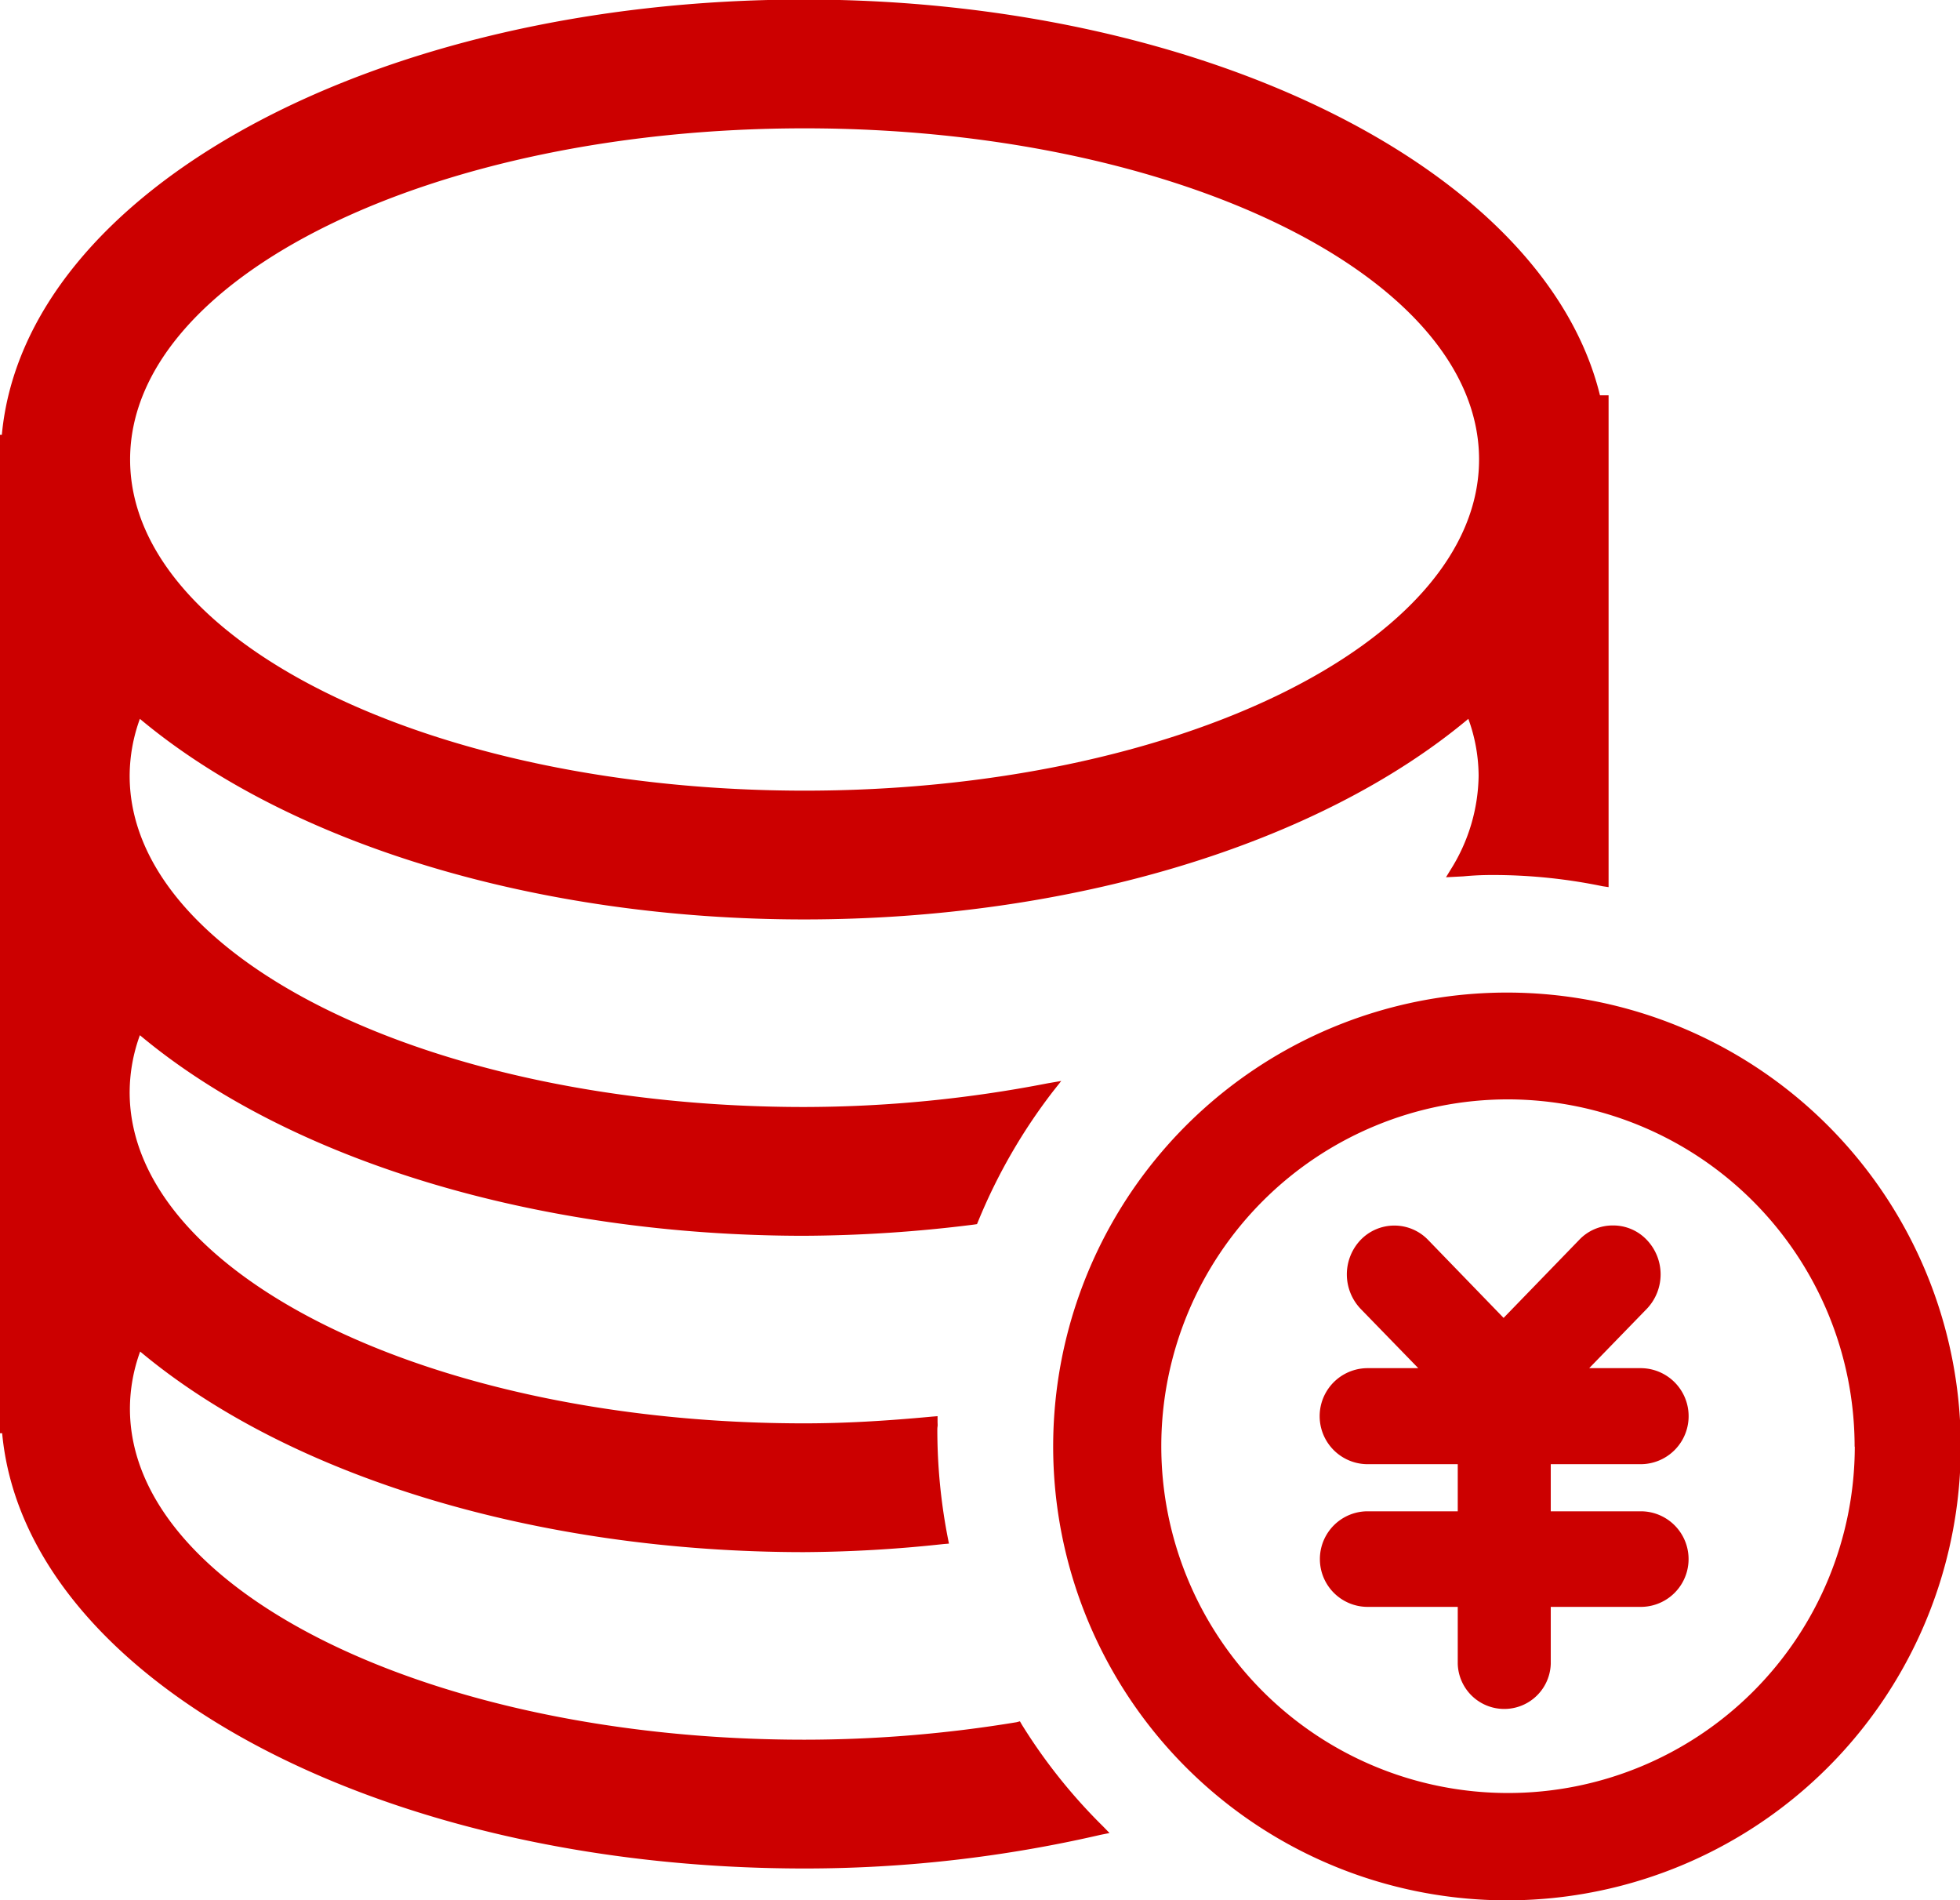
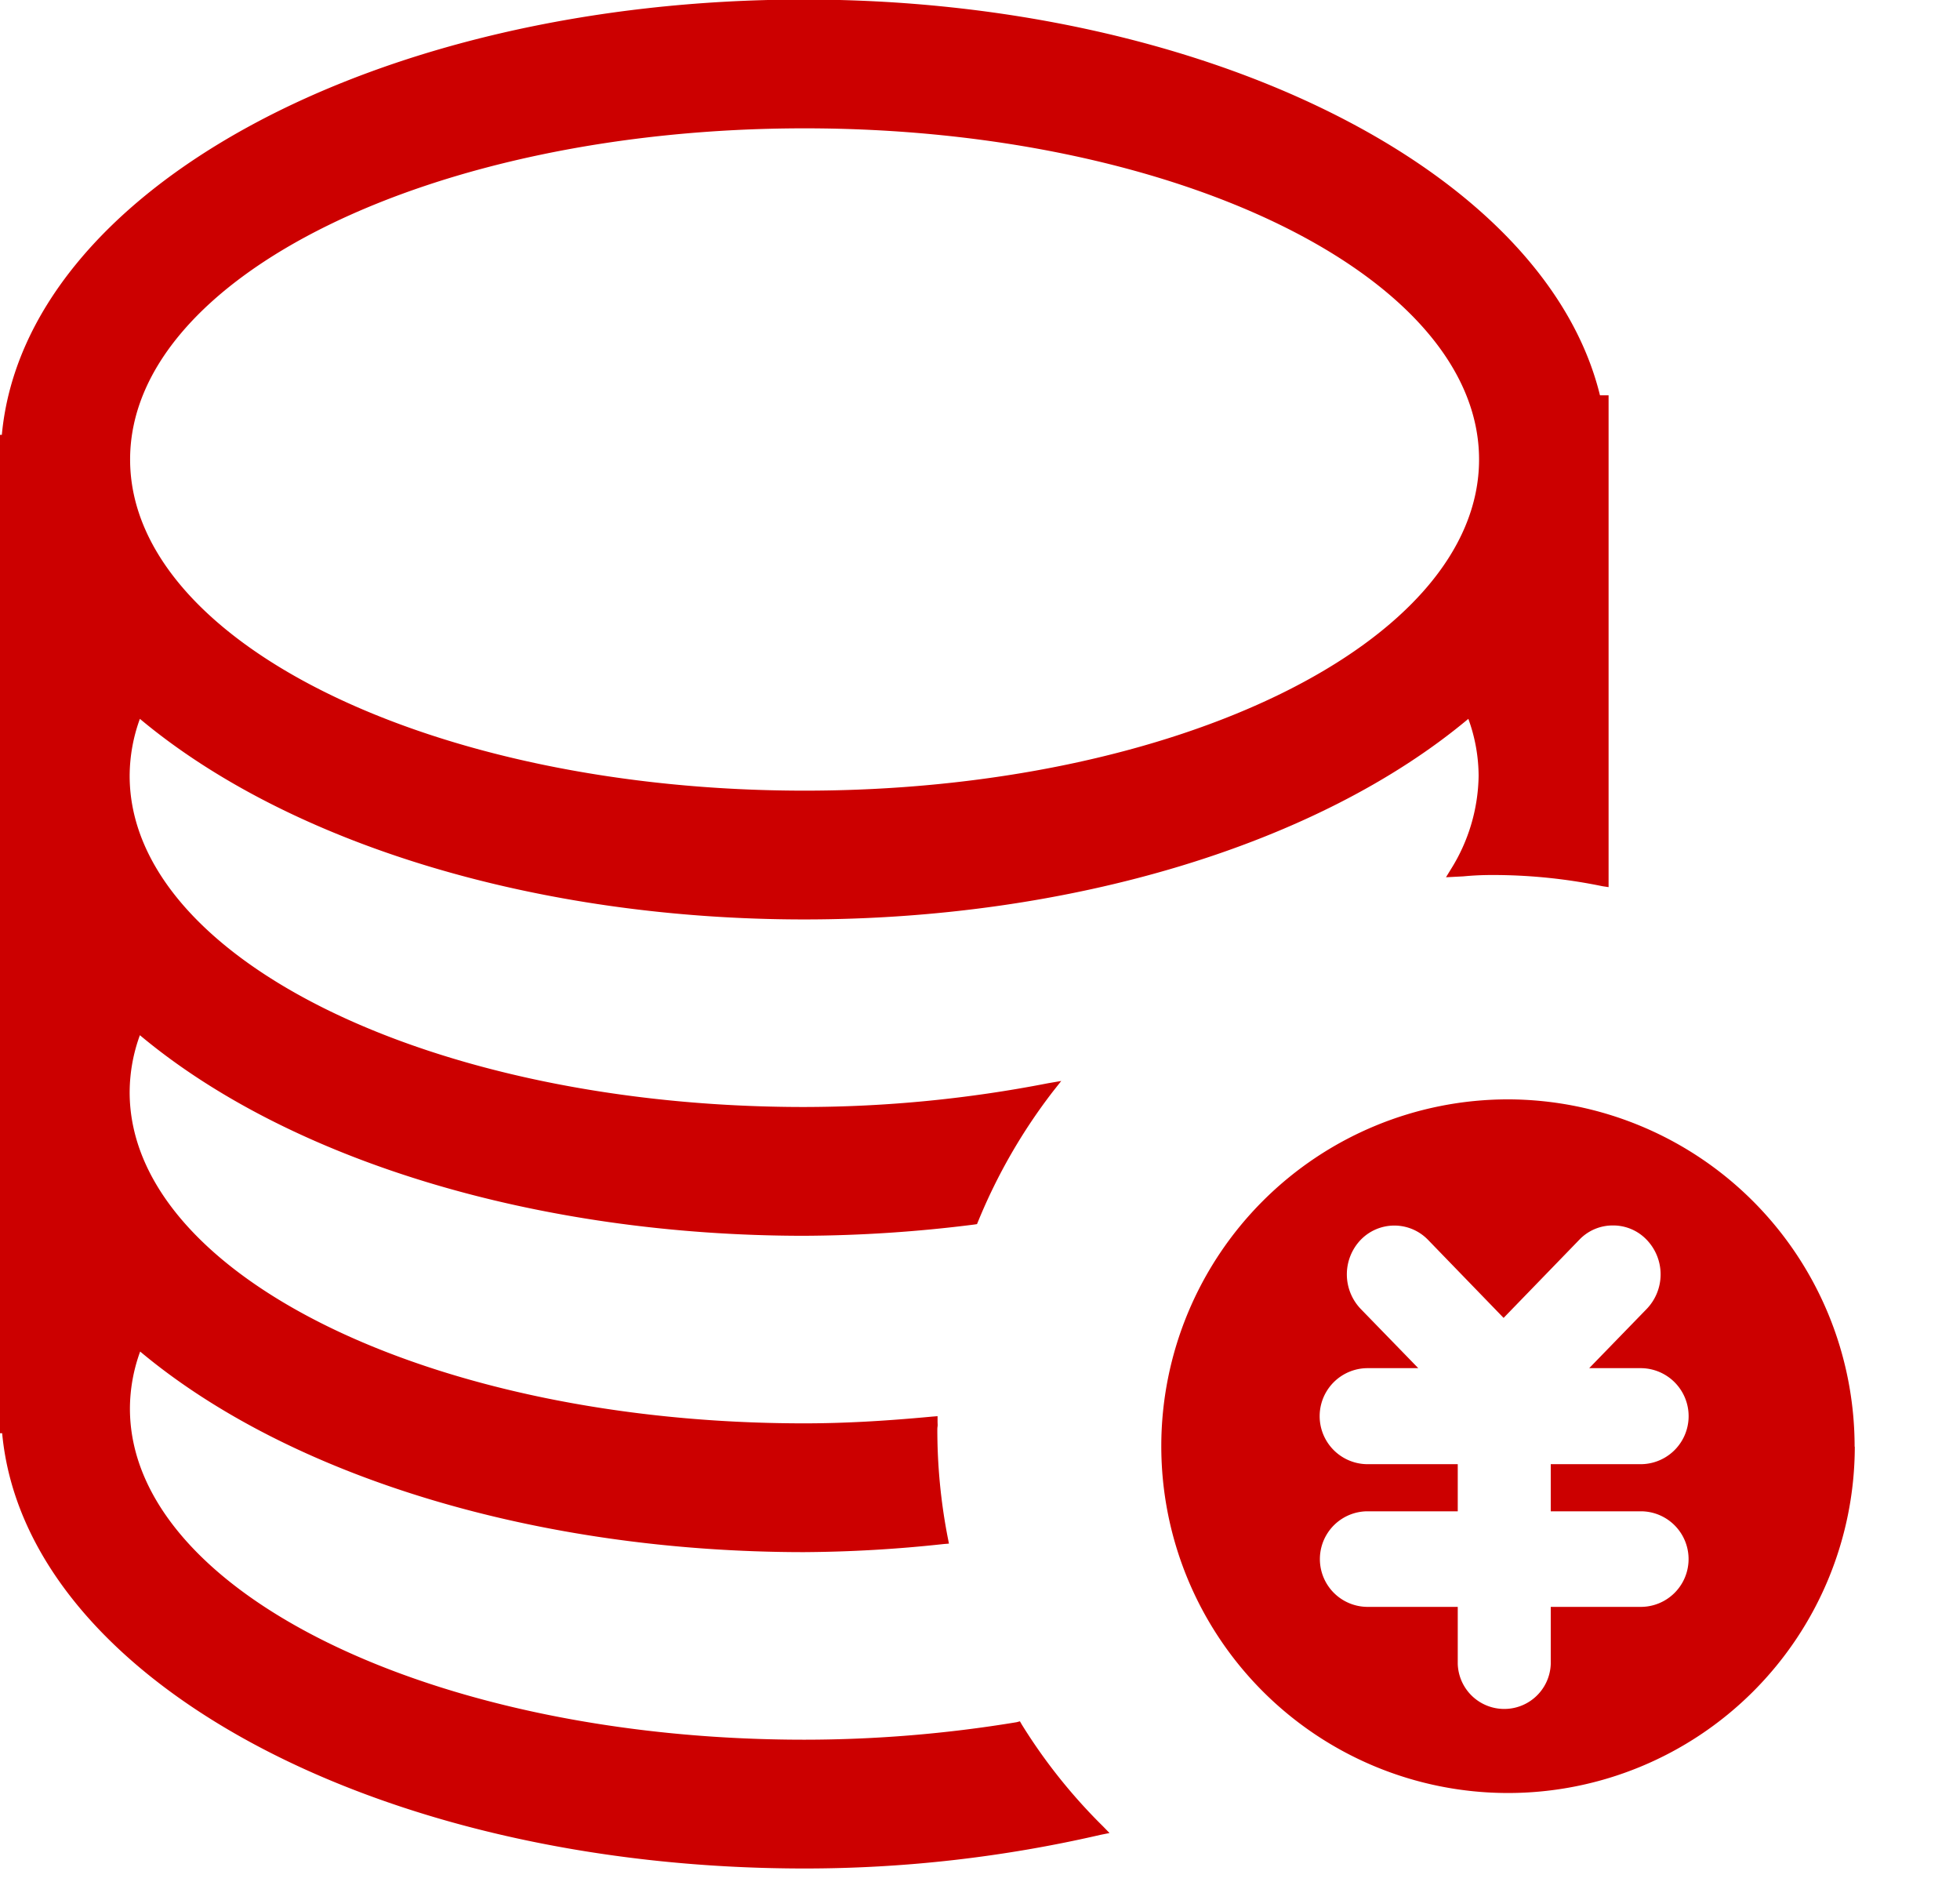
<svg xmlns="http://www.w3.org/2000/svg" width="43.688" height="42.35" viewBox="0 0 43.688 42.35">
  <defs>
    <style>
      .cls-1 {
        fill: #c00;
        fill-rule: evenodd;
      }
    </style>
  </defs>
-   <path id="形状_30" data-name="形状 30" class="cls-1" d="M316.274,2901.05l-0.04-.07-0.073.02a29.092,29.092,0,0,1-4.731.39c-8.29,0-15.034-3.31-15.034-7.38a3.737,3.737,0,0,1,.228-1.27c3.349,2.8,8.867,4.47,14.806,4.47a30.126,30.126,0,0,0,3.1-.18l0.122-.01-0.024-.12a12.592,12.592,0,0,1-.235-2.4c0-.03,0-0.06.005-0.09s0-.07,0-0.11v-0.12l-0.124.01c-1.068.1-1.974,0.15-2.85,0.15-8.29,0-15.034-3.31-15.034-7.38a3.737,3.737,0,0,1,.228-1.27c3.349,2.8,8.867,4.47,14.806,4.47a31.148,31.148,0,0,0,3.788-.25l0.065-.01,0.025-.06a12.47,12.47,0,0,1,1.671-2.9l0.182-.23-0.292.05a28.57,28.57,0,0,1-5.439.53c-8.29,0-15.034-3.31-15.034-7.38a3.737,3.737,0,0,1,.228-1.27c3.35,2.8,8.868,4.47,14.806,4.47s11.456-1.67,14.805-4.47a3.738,3.738,0,0,1,.229,1.27,4.015,4.015,0,0,1-.617,2.08l-0.11.18,0.388-.02c0.206-.02.418-0.03,0.629-0.03a12.084,12.084,0,0,1,2.472.25l0.135,0.02v-10.96h-0.192c-1.232-5.03-8.83-8.82-17.739-8.82-9.556,0-17.377,4.25-17.883,9.7H293.5v22.25h0.048c0.506,5.45,8.327,9.7,17.883,9.7a29.29,29.29,0,0,0,6.6-.75l0.2-.04-0.146-.15A12.229,12.229,0,0,1,316.274,2901.05ZM296.4,2872.86c0-4.07,6.744-7.38,15.034-7.38s15.034,3.31,15.034,7.38-6.745,7.38-15.034,7.38S296.4,2876.93,296.4,2872.86Zm30.714,11.88a10.115,10.115,0,1,0,10.091,10.12A10.116,10.116,0,0,0,327.11,2884.74Zm7.729,10.12a7.729,7.729,0,1,1-7.729-7.74A7.74,7.74,0,0,1,334.839,2894.86Zm-4.774.39a1.07,1.07,0,1,0,0-2.14h-1.146l1.282-1.32a1.112,1.112,0,0,0,0-1.54,1.029,1.029,0,0,0-.752-0.32h0a1.025,1.025,0,0,0-.752.32l-1.686,1.74-1.685-1.74a1.044,1.044,0,0,0-1.5,0,1.114,1.114,0,0,0,0,1.54l1.283,1.32h-1.128a1.07,1.07,0,1,0,0,2.14h2.008v1.05h-2.008a1.065,1.065,0,1,0,0,2.13h2.008v1.27a1.037,1.037,0,0,0,2.073,0v-1.27h2.007a1.065,1.065,0,1,0,0-2.13h-2.007v-1.05h2.007Z" transform="translate(-293.5 -2862.62)" />
+   <path id="形状_30" data-name="形状 30" class="cls-1" d="M316.274,2901.05l-0.04-.07-0.073.02a29.092,29.092,0,0,1-4.731.39c-8.29,0-15.034-3.31-15.034-7.38a3.737,3.737,0,0,1,.228-1.27c3.349,2.8,8.867,4.47,14.806,4.47a30.126,30.126,0,0,0,3.1-.18l0.122-.01-0.024-.12a12.592,12.592,0,0,1-.235-2.4c0-.03,0-0.06.005-0.09s0-.07,0-0.11v-0.12l-0.124.01c-1.068.1-1.974,0.15-2.85,0.15-8.29,0-15.034-3.31-15.034-7.38a3.737,3.737,0,0,1,.228-1.27c3.349,2.8,8.867,4.47,14.806,4.47a31.148,31.148,0,0,0,3.788-.25l0.065-.01,0.025-.06a12.47,12.47,0,0,1,1.671-2.9l0.182-.23-0.292.05a28.57,28.57,0,0,1-5.439.53c-8.29,0-15.034-3.31-15.034-7.38a3.737,3.737,0,0,1,.228-1.27c3.35,2.8,8.868,4.47,14.806,4.47s11.456-1.67,14.805-4.47a3.738,3.738,0,0,1,.229,1.27,4.015,4.015,0,0,1-.617,2.08l-0.11.18,0.388-.02c0.206-.02.418-0.03,0.629-0.03a12.084,12.084,0,0,1,2.472.25l0.135,0.02v-10.96h-0.192c-1.232-5.03-8.83-8.82-17.739-8.82-9.556,0-17.377,4.25-17.883,9.7H293.5v22.25h0.048c0.506,5.45,8.327,9.7,17.883,9.7a29.29,29.29,0,0,0,6.6-.75l0.2-.04-0.146-.15A12.229,12.229,0,0,1,316.274,2901.05ZM296.4,2872.86c0-4.07,6.744-7.38,15.034-7.38s15.034,3.31,15.034,7.38-6.745,7.38-15.034,7.38S296.4,2876.93,296.4,2872.86Zm30.714,11.88A10.116,10.116,0,0,0,327.11,2884.74Zm7.729,10.12a7.729,7.729,0,1,1-7.729-7.74A7.74,7.74,0,0,1,334.839,2894.86Zm-4.774.39a1.07,1.07,0,1,0,0-2.14h-1.146l1.282-1.32a1.112,1.112,0,0,0,0-1.54,1.029,1.029,0,0,0-.752-0.32h0a1.025,1.025,0,0,0-.752.32l-1.686,1.74-1.685-1.74a1.044,1.044,0,0,0-1.5,0,1.114,1.114,0,0,0,0,1.54l1.283,1.32h-1.128a1.07,1.07,0,1,0,0,2.14h2.008v1.05h-2.008a1.065,1.065,0,1,0,0,2.13h2.008v1.27a1.037,1.037,0,0,0,2.073,0v-1.27h2.007a1.065,1.065,0,1,0,0-2.13h-2.007v-1.05h2.007Z" transform="translate(-293.5 -2862.62)" />
</svg>